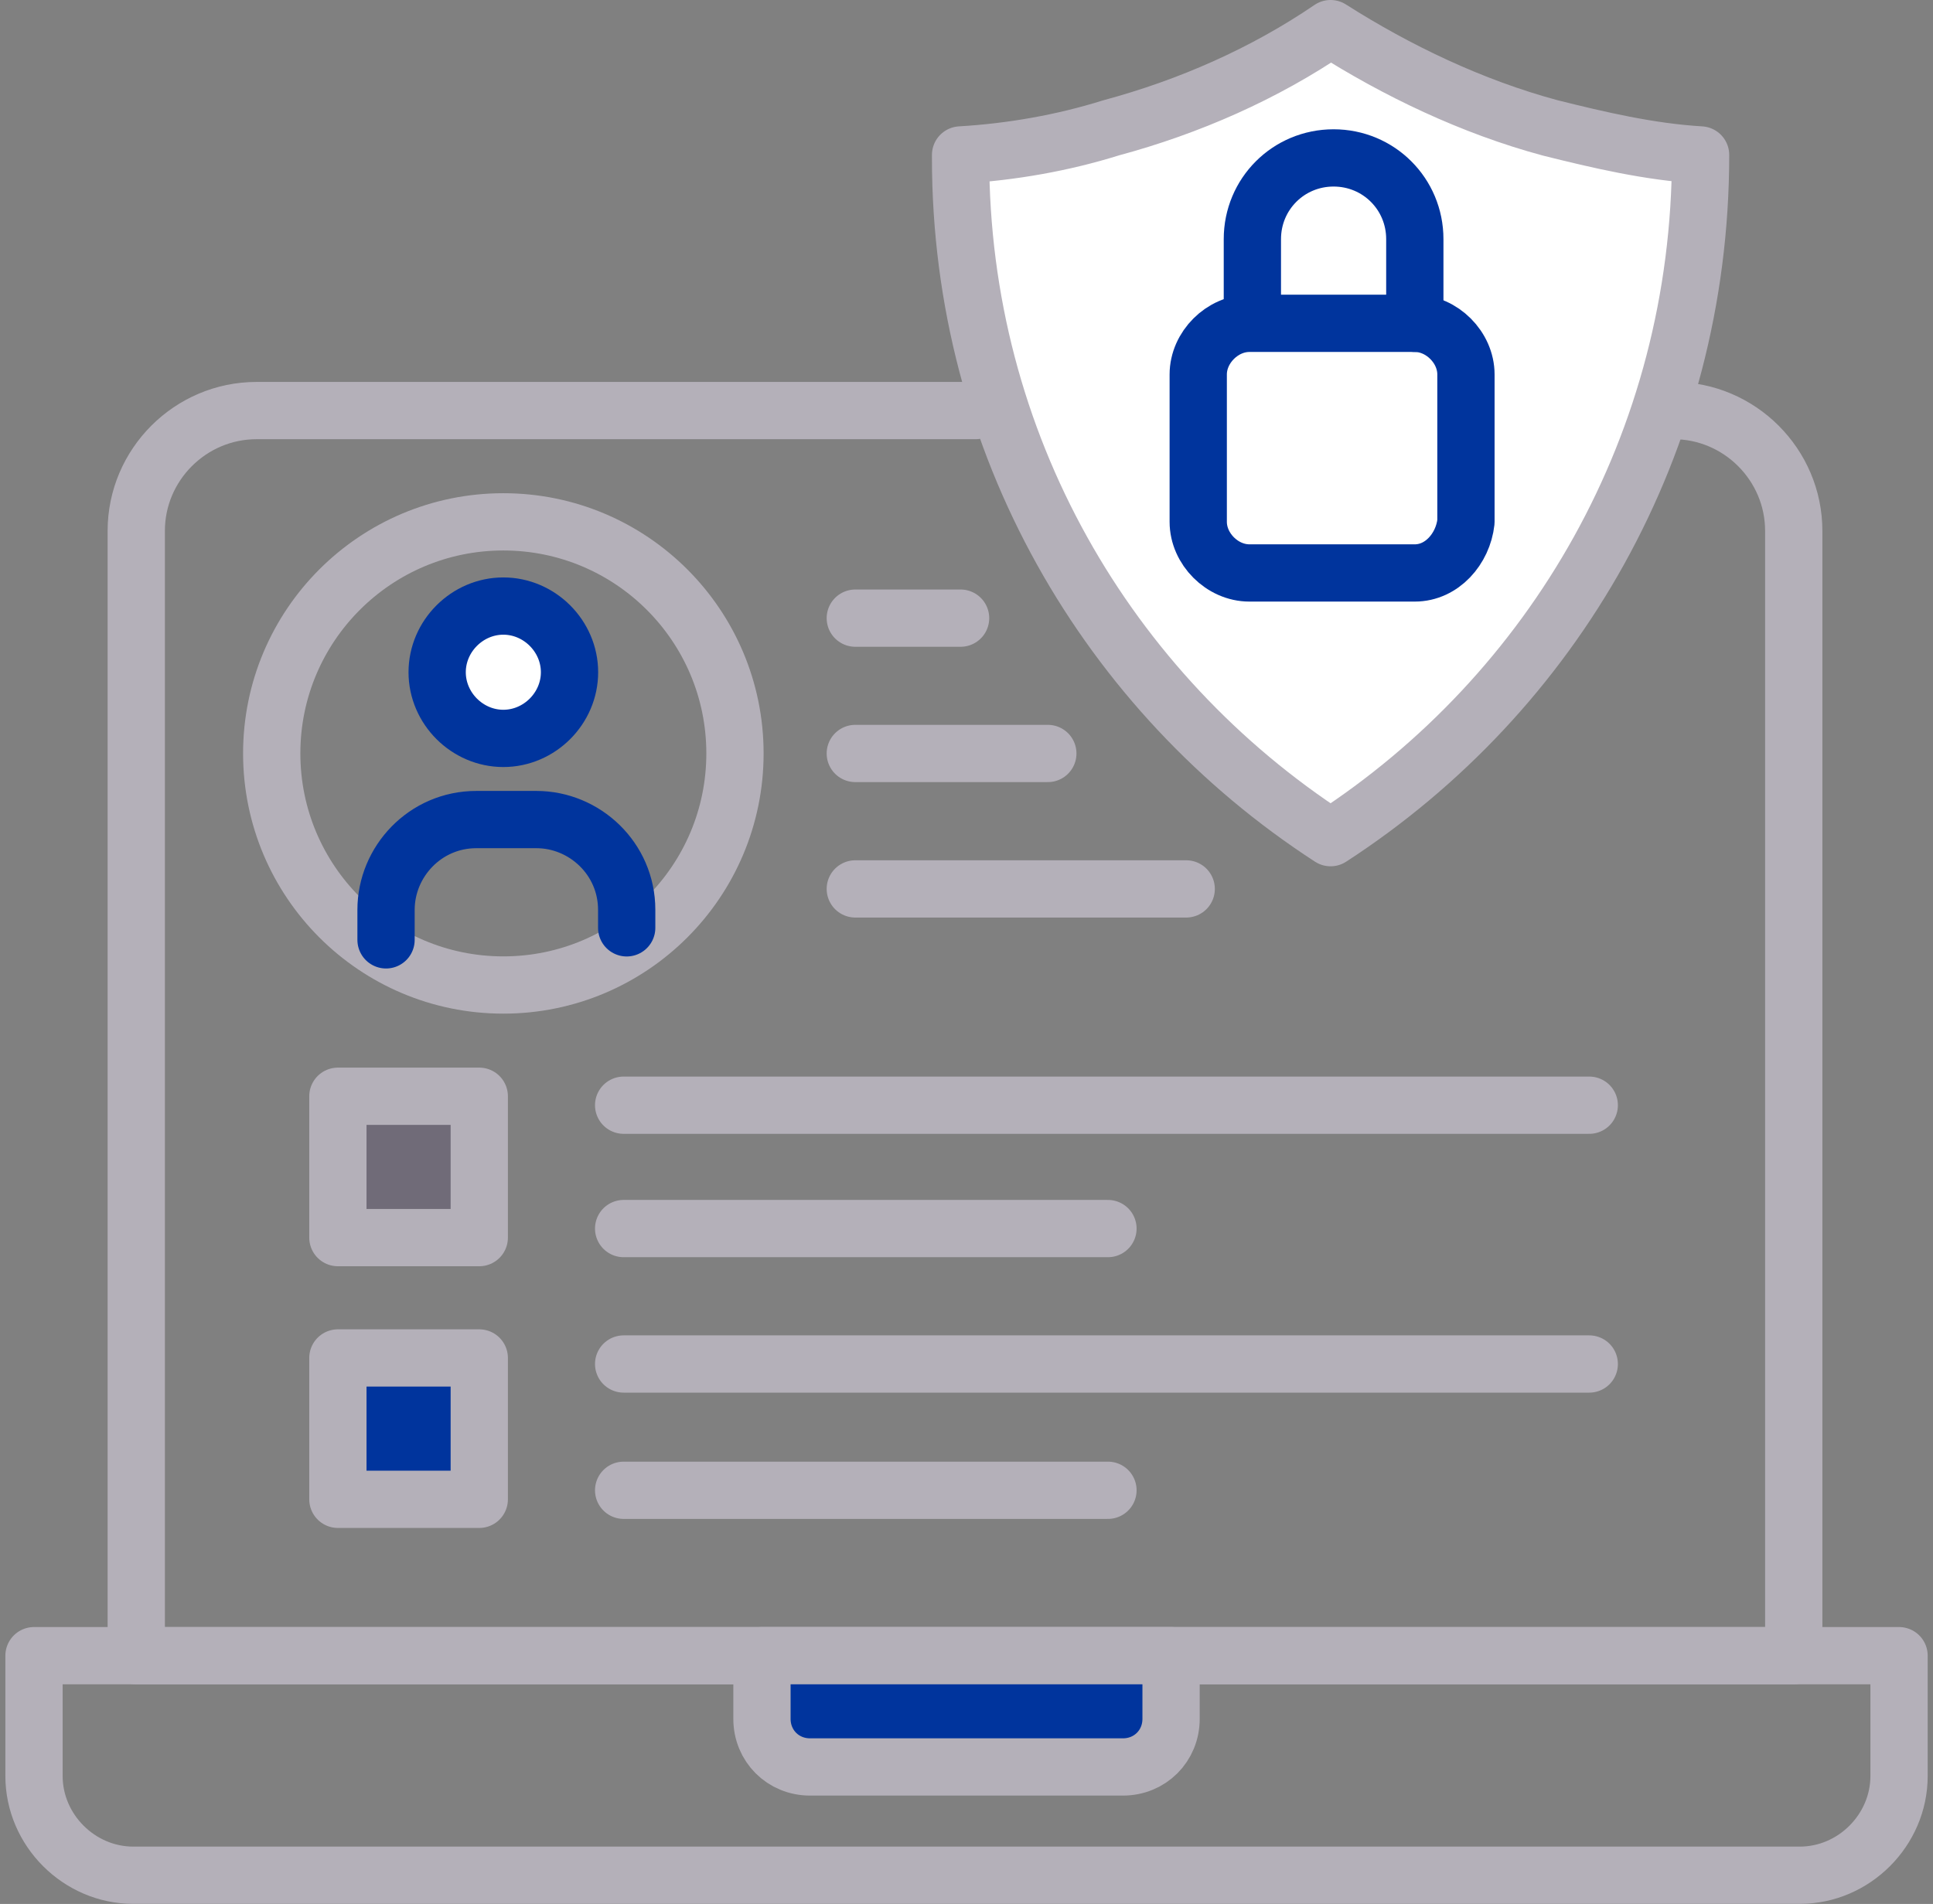
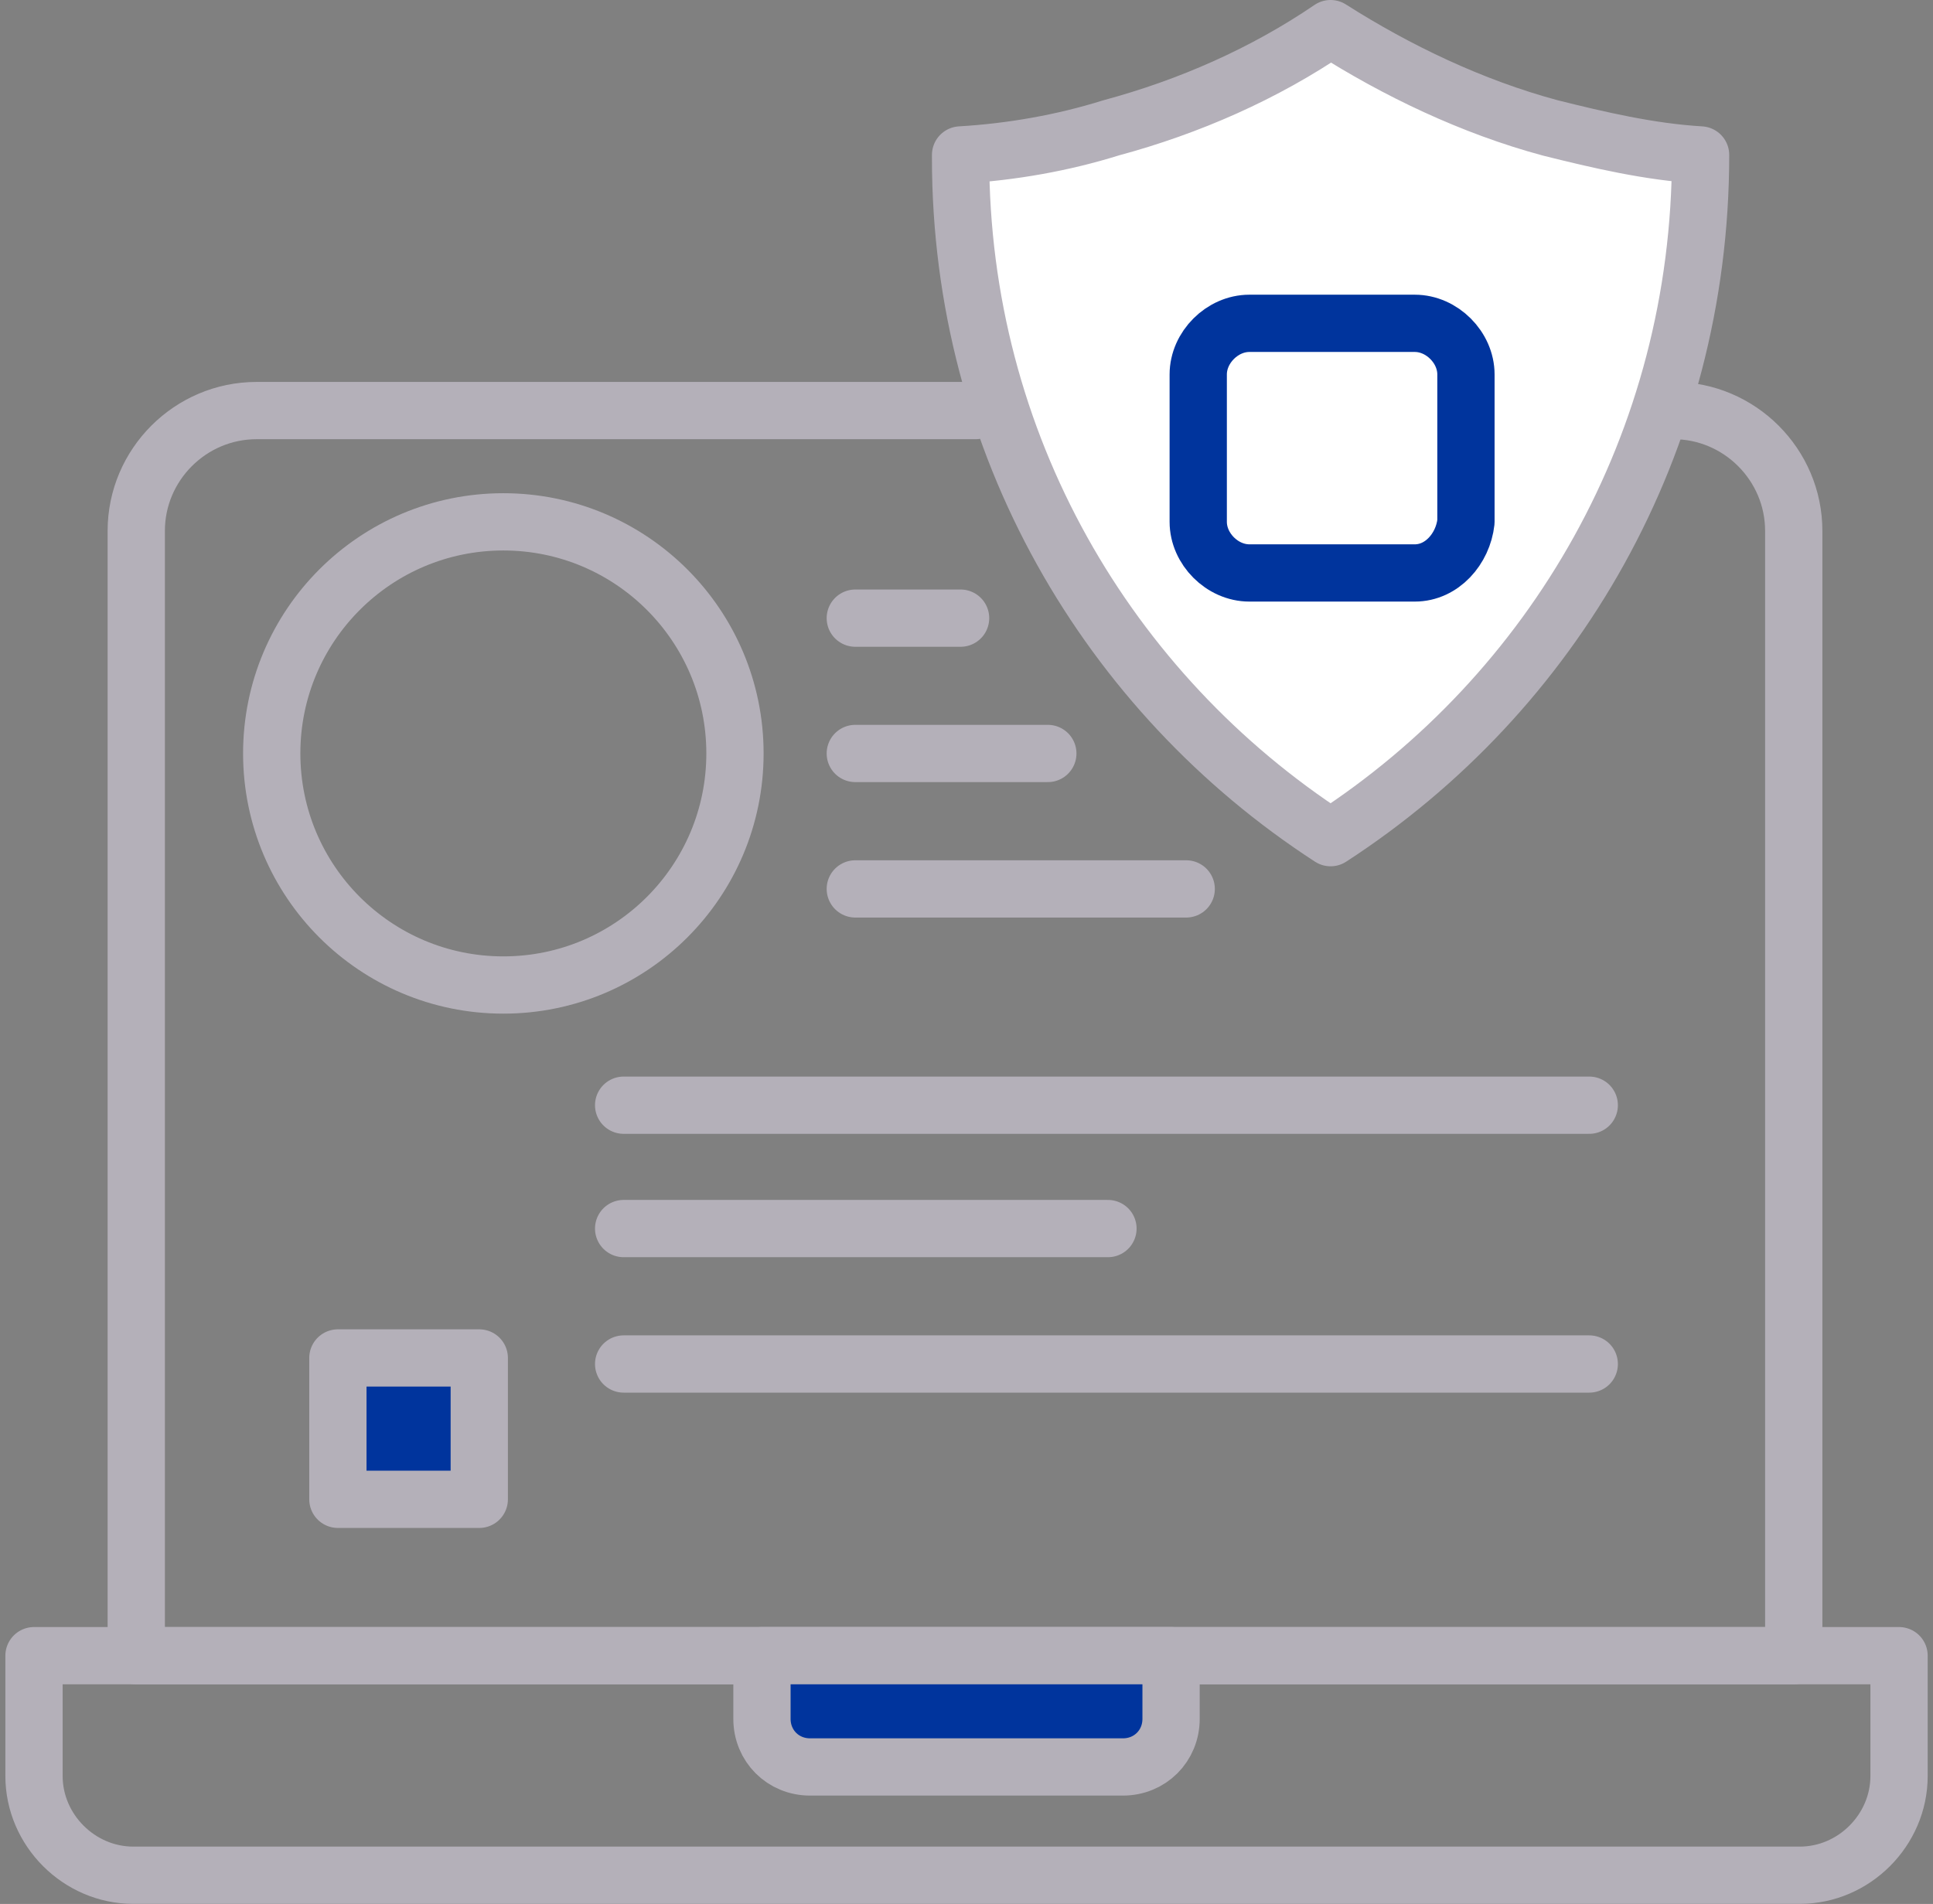
<svg xmlns="http://www.w3.org/2000/svg" width="135" height="133" viewBox="0 0 135 133" fill="none">
  <rect x="0" y="0" width="135" height="133" fill="#808080" stroke="none" />
  <path d="M107.837 28.68H116.87C121.492 28.68 125.274 32.461 125.274 37.083V115.656H9.516V37.083C9.516 32.461 13.297 28.68 17.919 28.68H68.13" stroke="#B4B0B9" stroke-width="4" stroke-miterlimit="10" stroke-linecap="round" stroke-linejoin="round" />
  <path d="M132.629 115.656H2.375V124.06C2.375 127.841 5.526 130.993 9.308 130.993H125.696C129.478 130.993 132.629 127.841 132.629 124.06V115.656Z" stroke="#B4B0B9" stroke-width="4" stroke-miterlimit="10" stroke-linecap="round" stroke-linejoin="round" />
  <path d="M81.787 115.656H53.215V120.068C53.215 121.959 54.685 123.429 56.576 123.429H78.425C80.316 123.429 81.787 121.959 81.787 120.068V115.656Z" fill="#00349D" stroke="#B4B0B9" stroke-width="4" stroke-miterlimit="10" stroke-linecap="round" stroke-linejoin="round" />
  <path d="M118.768 10.824C118.768 30.992 108.473 48.429 92.927 58.514C77.38 48.429 67.086 30.992 67.086 11.034V10.824C70.657 10.614 74.229 9.983 77.59 8.933C83.053 7.462 88.305 5.151 92.927 2C97.549 4.941 102.801 7.462 108.263 8.933C111.625 9.773 115.196 10.614 118.768 10.824Z" fill="white" stroke="#B4B0B9" stroke-width="4" stroke-miterlimit="10" stroke-linecap="round" stroke-linejoin="round" />
  <path d="M98.81 40.023H87.255C85.364 40.023 83.684 38.343 83.684 36.452V26.157C83.684 24.267 85.364 22.586 87.255 22.586H98.81C100.701 22.586 102.381 24.267 102.381 26.157V36.452C102.171 38.343 100.701 40.023 98.81 40.023Z" fill="white" stroke="#00349D" stroke-width="4" stroke-miterlimit="10" stroke-linecap="round" stroke-linejoin="round" />
-   <path d="M87.465 22.376V16.704C87.465 13.552 89.986 11.031 93.137 11.031C96.288 11.031 98.81 13.552 98.81 16.704V22.586" stroke="#00349D" stroke-width="4" stroke-miterlimit="10" stroke-linecap="round" stroke-linejoin="round" />
  <path d="M35.153 68.807C44.087 68.807 51.33 61.564 51.33 52.63C51.33 43.696 44.087 36.453 35.153 36.453C26.219 36.453 18.977 43.696 18.977 52.63C18.977 61.564 26.219 68.807 35.153 68.807Z" stroke="#B4B0B9" stroke-width="4" stroke-miterlimit="10" stroke-linecap="round" stroke-linejoin="round" />
-   <path d="M39.775 46.958C39.775 49.479 37.674 51.58 35.153 51.58C32.632 51.58 30.531 49.479 30.531 46.958C30.531 44.437 32.632 42.336 35.153 42.336C37.674 42.336 39.775 44.437 39.775 46.958Z" fill="white" stroke="#00349D" stroke-width="4" stroke-miterlimit="10" stroke-linecap="round" stroke-linejoin="round" />
-   <path d="M26.961 65.653V63.553C26.961 60.191 29.692 57.25 33.264 57.25H37.465C40.827 57.25 43.768 59.981 43.768 63.553V64.813" stroke="#00349D" stroke-width="4" stroke-miterlimit="10" stroke-linecap="round" stroke-linejoin="round" />
-   <path d="M23.598 76.578H33.472V86.452H23.598V76.578Z" fill="#706B78" stroke="#B4B0B9" stroke-width="4" stroke-miterlimit="10" stroke-linecap="round" stroke-linejoin="round" />
  <path d="M23.598 94.859H33.472V104.733H23.598V94.859Z" fill="#00349D" stroke="#B4B0B9" stroke-width="4" stroke-miterlimit="10" stroke-linecap="round" stroke-linejoin="round" />
  <path d="M43.555 77.203H110.993" stroke="#B4B0B9" stroke-width="4" stroke-miterlimit="10" stroke-linecap="round" stroke-linejoin="round" />
  <path d="M43.555 85.82H77.379" stroke="#B4B0B9" stroke-width="4" stroke-miterlimit="10" stroke-linecap="round" stroke-linejoin="round" />
  <path d="M43.555 95.281H110.993" stroke="#B4B0B9" stroke-width="4" stroke-miterlimit="10" stroke-linecap="round" stroke-linejoin="round" />
-   <path d="M43.555 104.102H77.379" stroke="#B4B0B9" stroke-width="4" stroke-miterlimit="10" stroke-linecap="round" stroke-linejoin="round" />
  <path d="M59.734 43.18H67.087" stroke="#B4B0B9" stroke-width="4" stroke-miterlimit="10" stroke-linecap="round" stroke-linejoin="round" />
  <path d="M59.734 52.633H73.18" stroke="#B4B0B9" stroke-width="4" stroke-miterlimit="10" stroke-linecap="round" stroke-linejoin="round" />
  <path d="M59.734 62.094H82.844" stroke="#B4B0B9" stroke-width="4" stroke-miterlimit="10" stroke-linecap="round" stroke-linejoin="round" />
</svg>